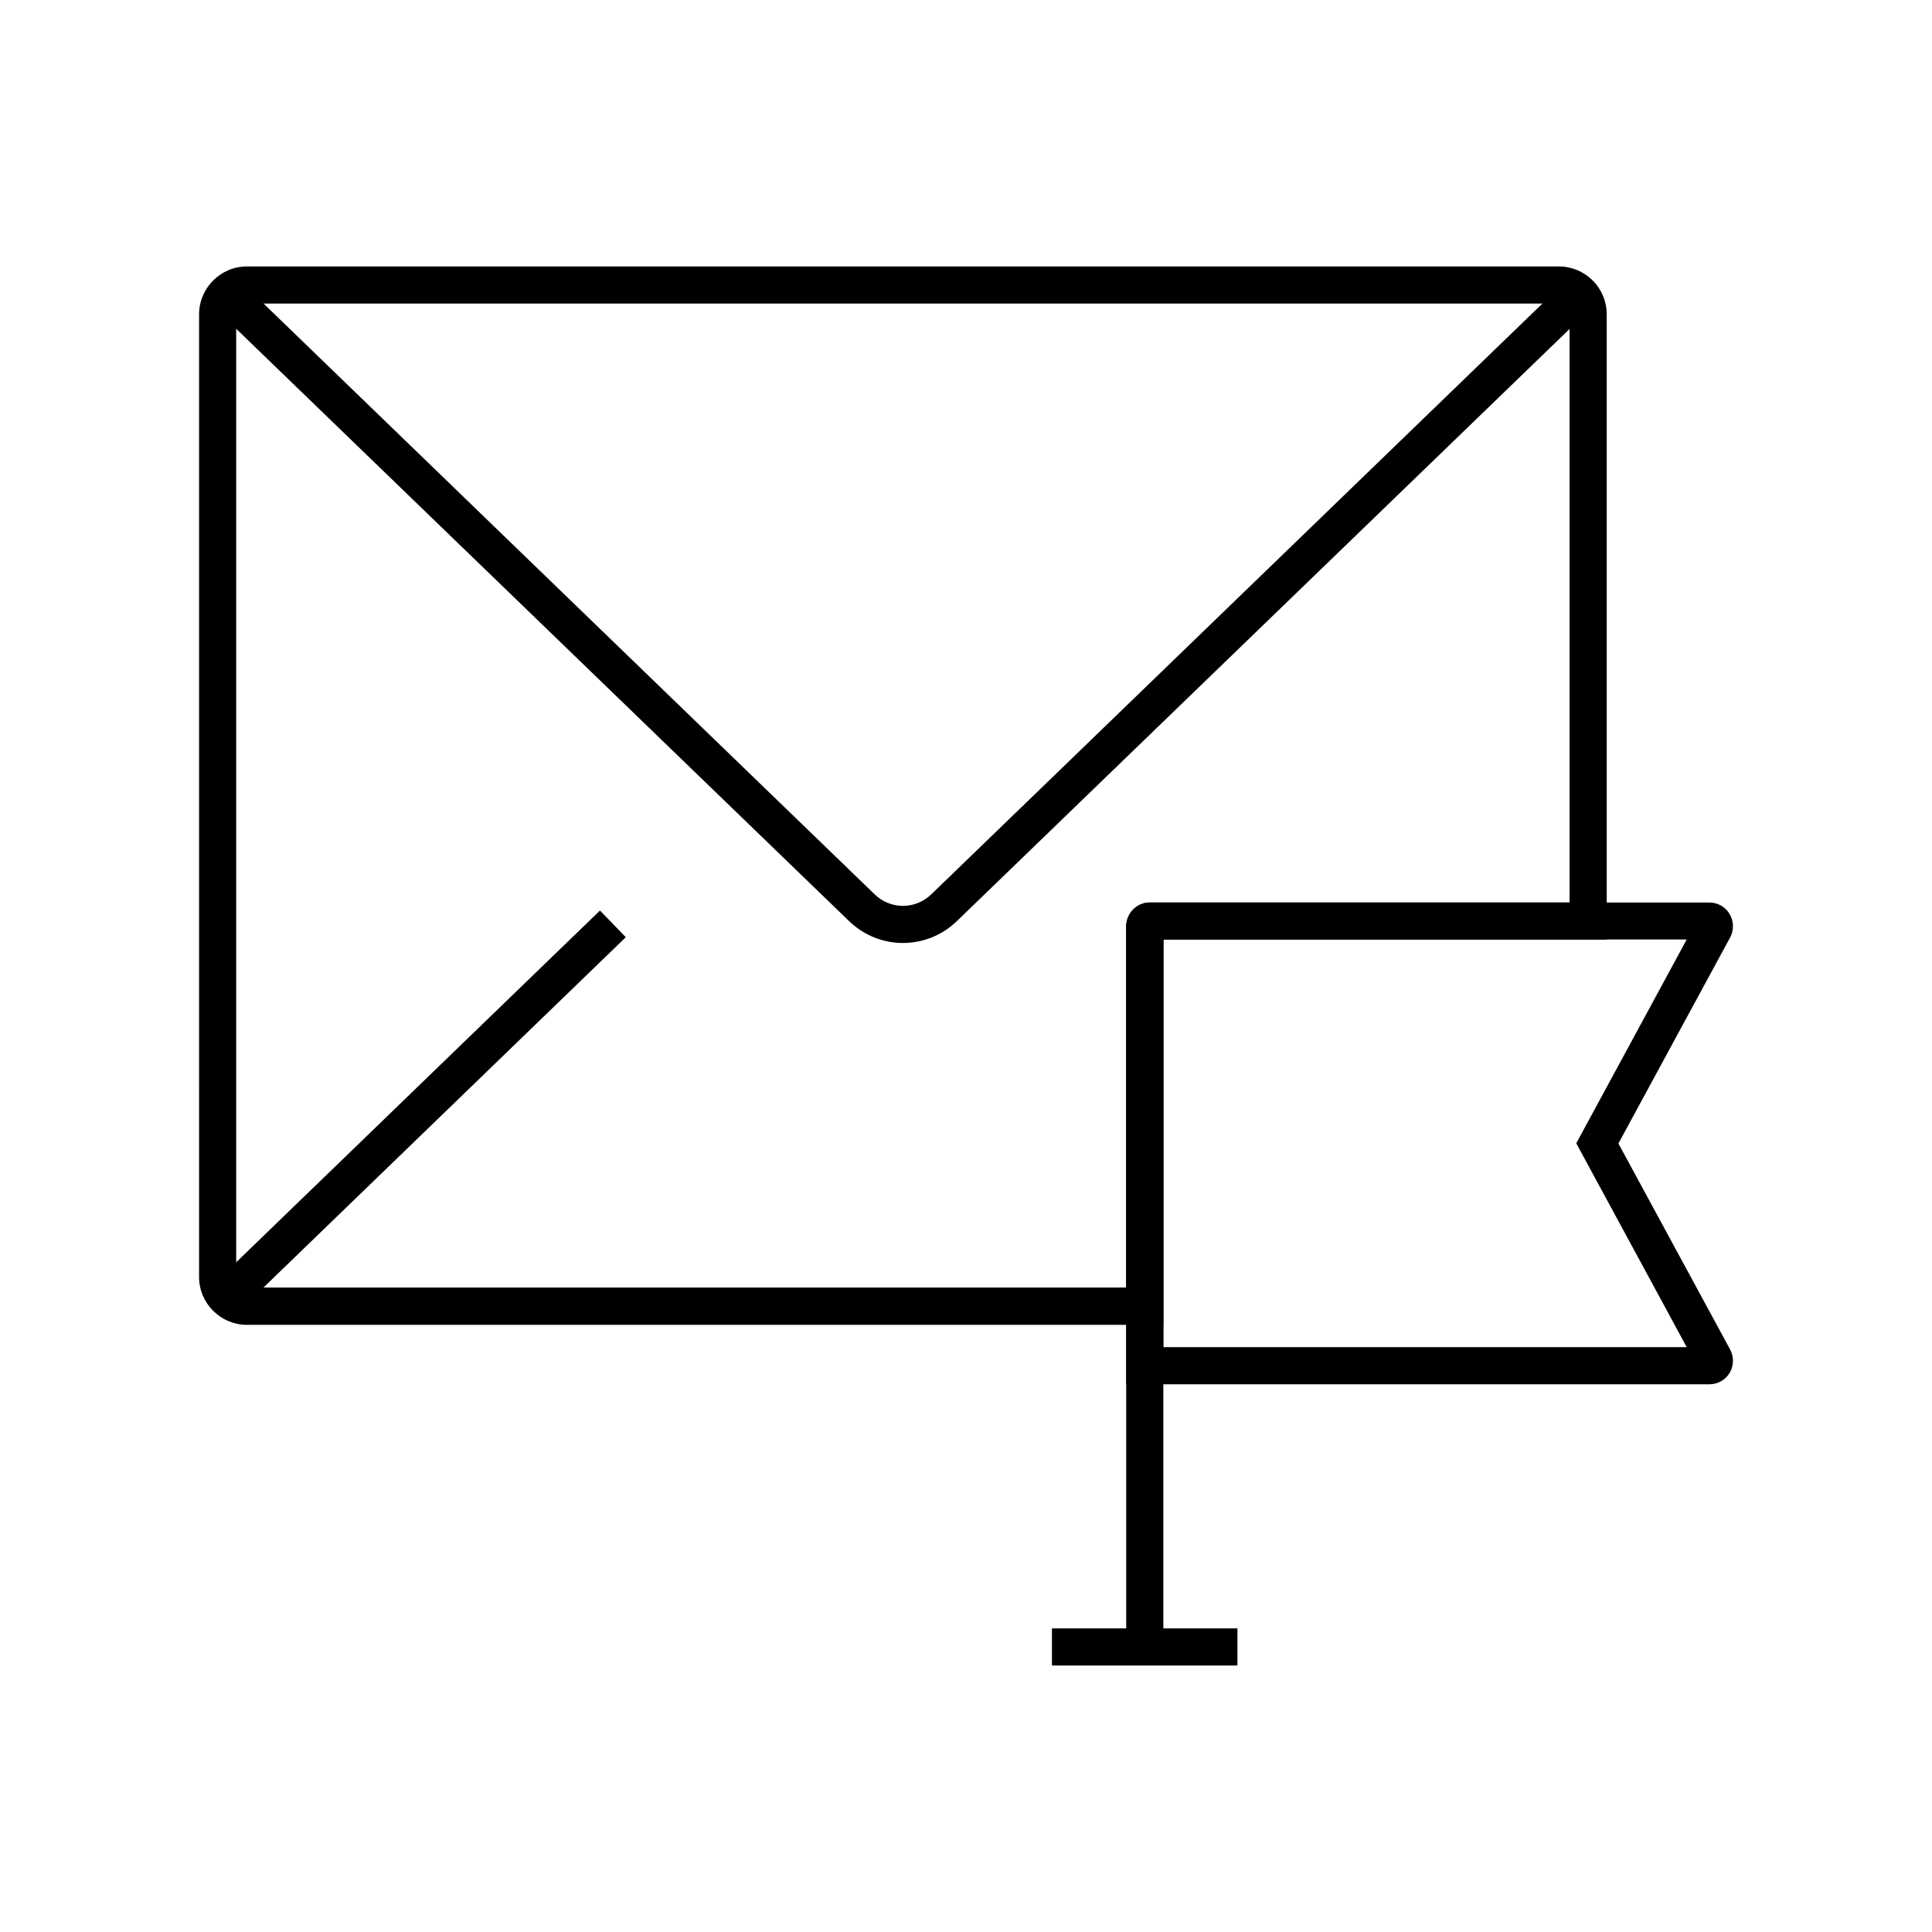
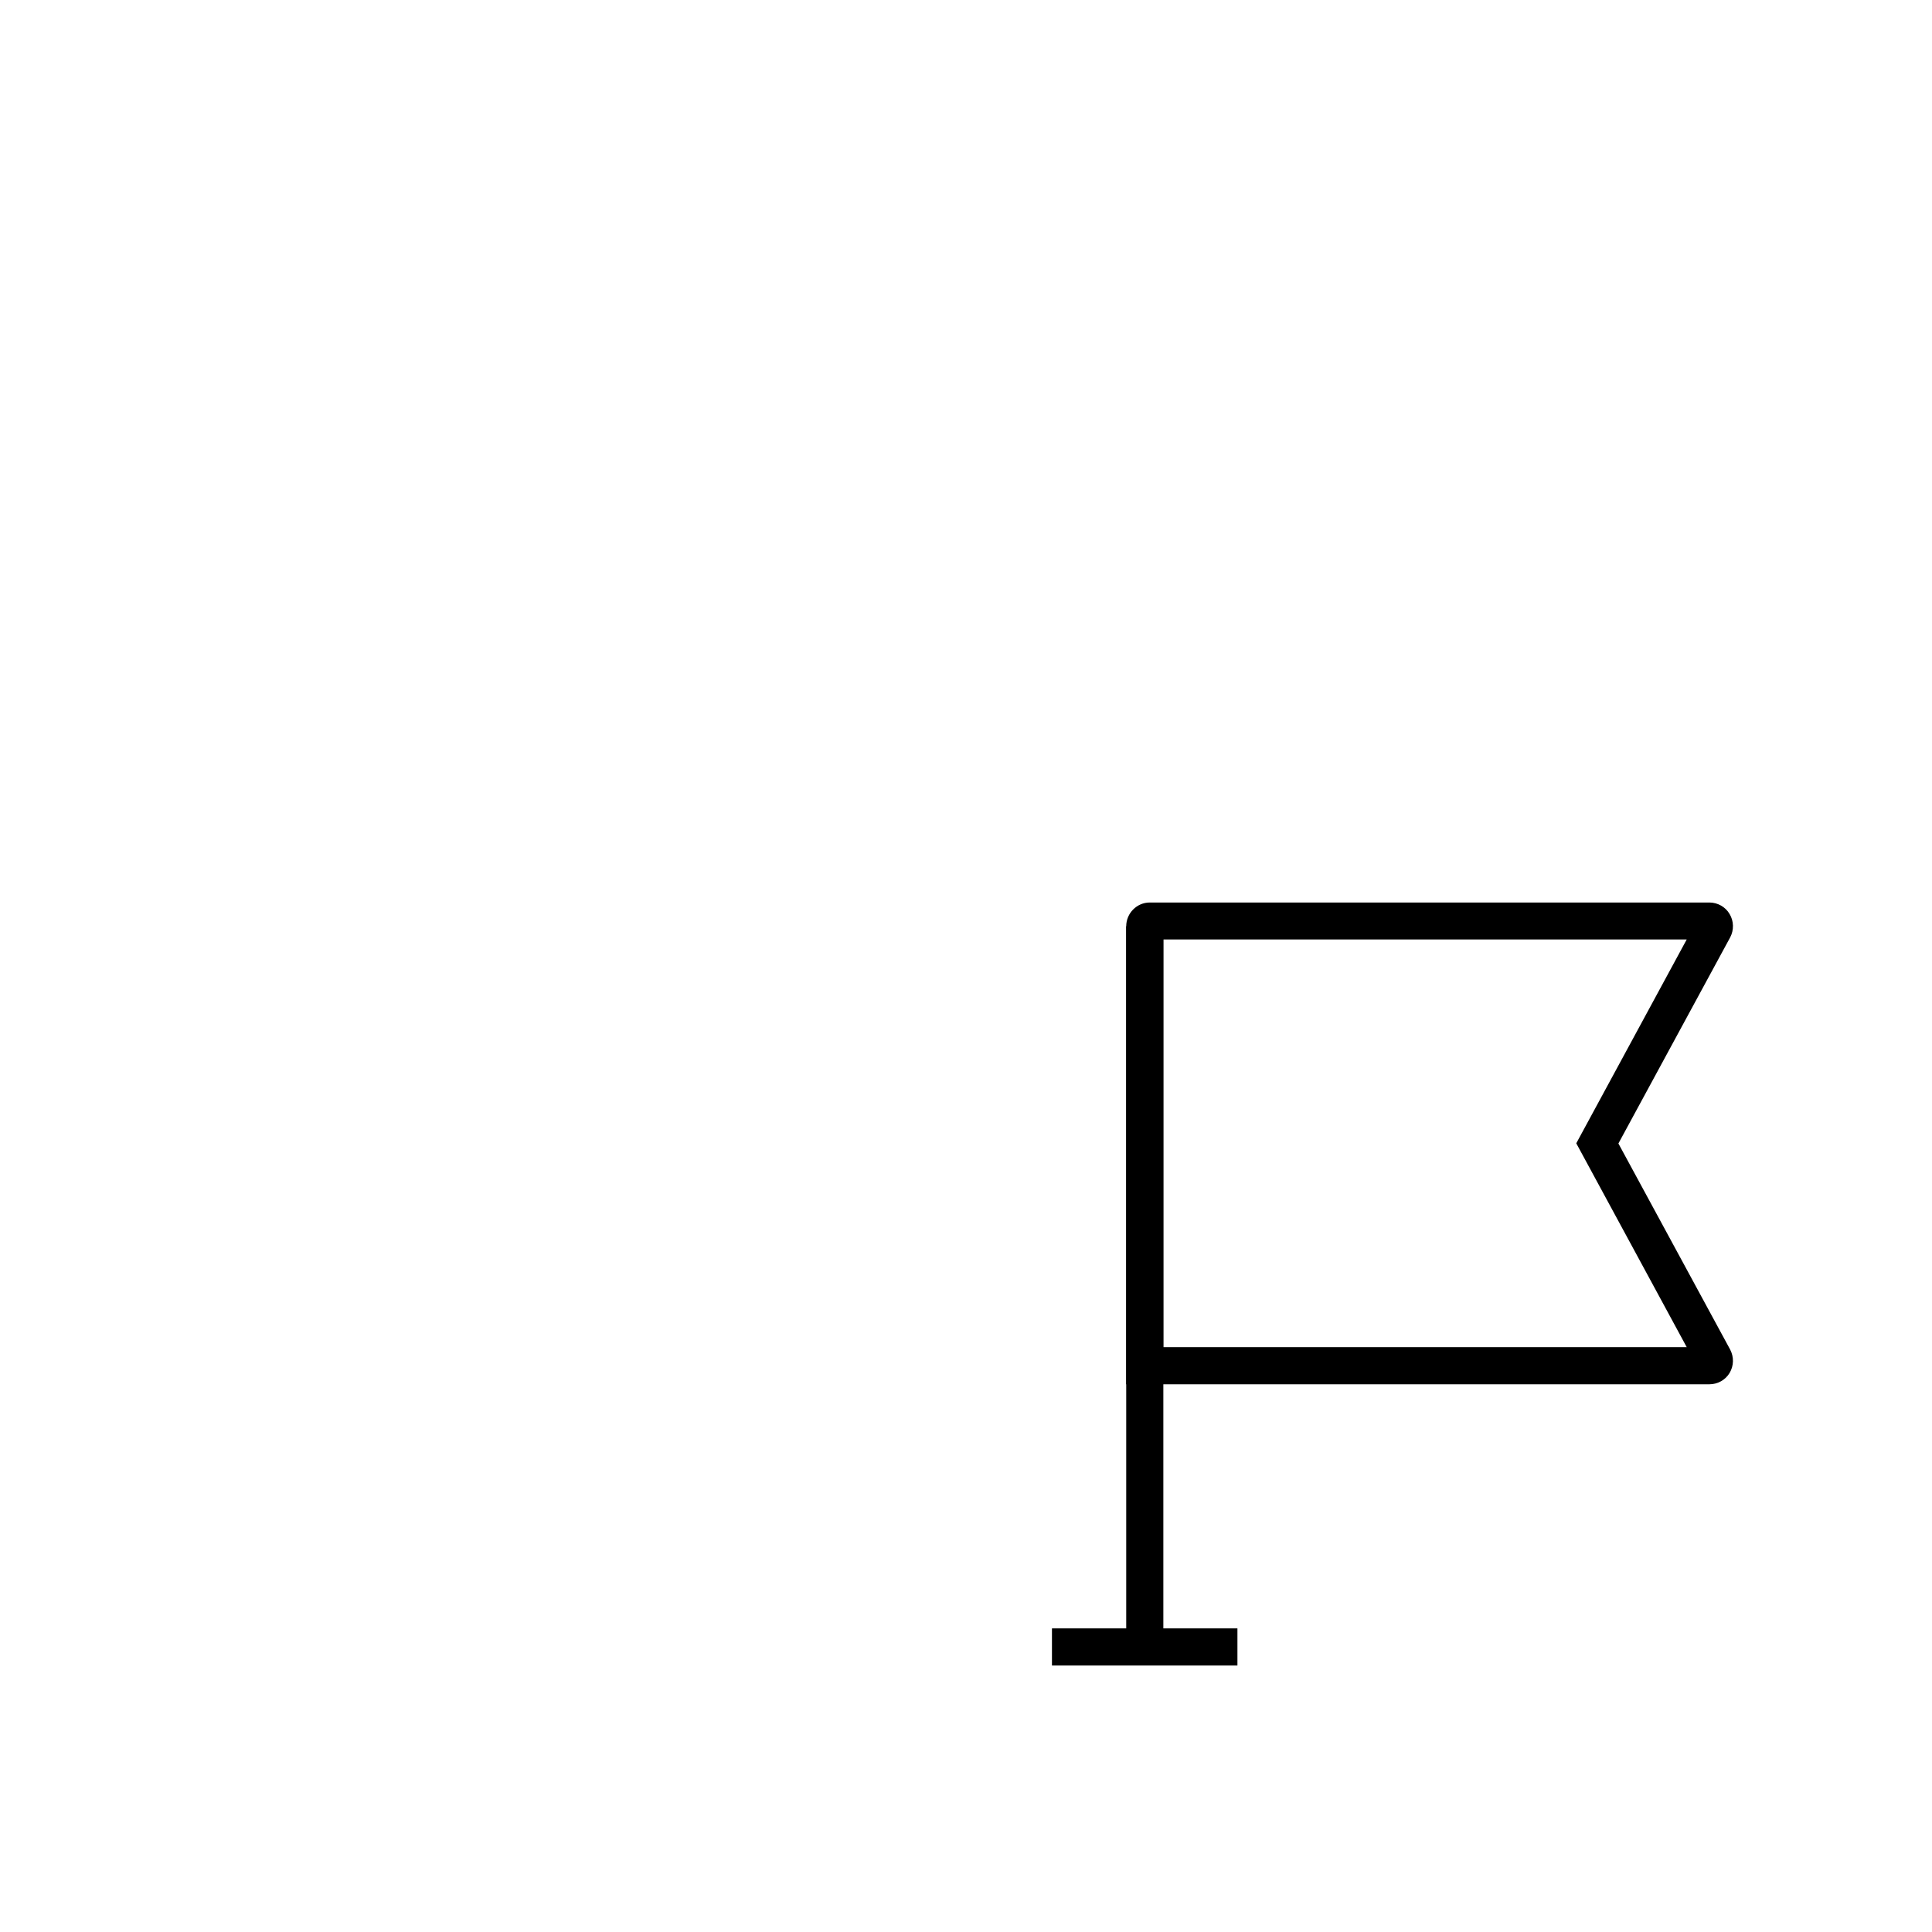
<svg xmlns="http://www.w3.org/2000/svg" fill="#000000" width="800px" height="800px" version="1.1" viewBox="144 144 512 512">
  <g>
    <path d="m597 510.85h-154.54v-121.38c0-3.445 2.805-6.297 6.25-6.297h148.29c2.215 0 4.281 1.18 5.363 3.051 1.133 1.871 1.18 4.281 0.148 6.199l-29.617 54.613 29.617 54.613c1.031 1.969 0.984 4.281-0.148 6.199-1.133 1.867-3.148 3-5.363 3zm-144.7-9.84h138.7l-29.273-54.023 29.273-54.023h-138.7z" />
-     <path d="m452.3 495.1h-242.85c-6.988 0-12.695-5.707-12.695-12.695l0.004-255.1c0-6.988 5.707-12.695 12.695-12.695h347.65c3.394 0 6.543 1.328 8.953 3.691 2.41 2.41 3.738 5.609 3.738 9.004v165.71h-117.49zm-242.85-270.65c-1.574 0-2.856 1.277-2.856 2.856v255.05c0 1.574 1.277 2.856 2.856 2.856h233.01v-95.75c0-3.445 2.805-6.297 6.25-6.297h111.24v-155.87c0-0.789-0.297-1.477-0.836-2.016-0.543-0.543-1.277-0.836-2.016-0.836z" />
-     <path d="m383.27 393.9c-5.164 0-10.332-1.969-14.316-5.856l-168.61-162.95 6.84-7.086 137.86 133.28 30.75 29.719c4.184 4.082 10.773 4.082 15.008 0l30.75-29.719 137.86-133.28 6.84 7.086-137.91 133.28-30.75 29.719c-4.031 3.887-9.148 5.805-14.316 5.805z" />
-     <path d="m200.32 484.58 102.68-99.281 6.84 7.074-102.68 99.281z" />
    <path d="m442.46 389.47h9.84v191.04h-9.84z" />
    <path d="m422.78 575.54h49.152v9.84h-49.152z" />
  </g>
</svg>